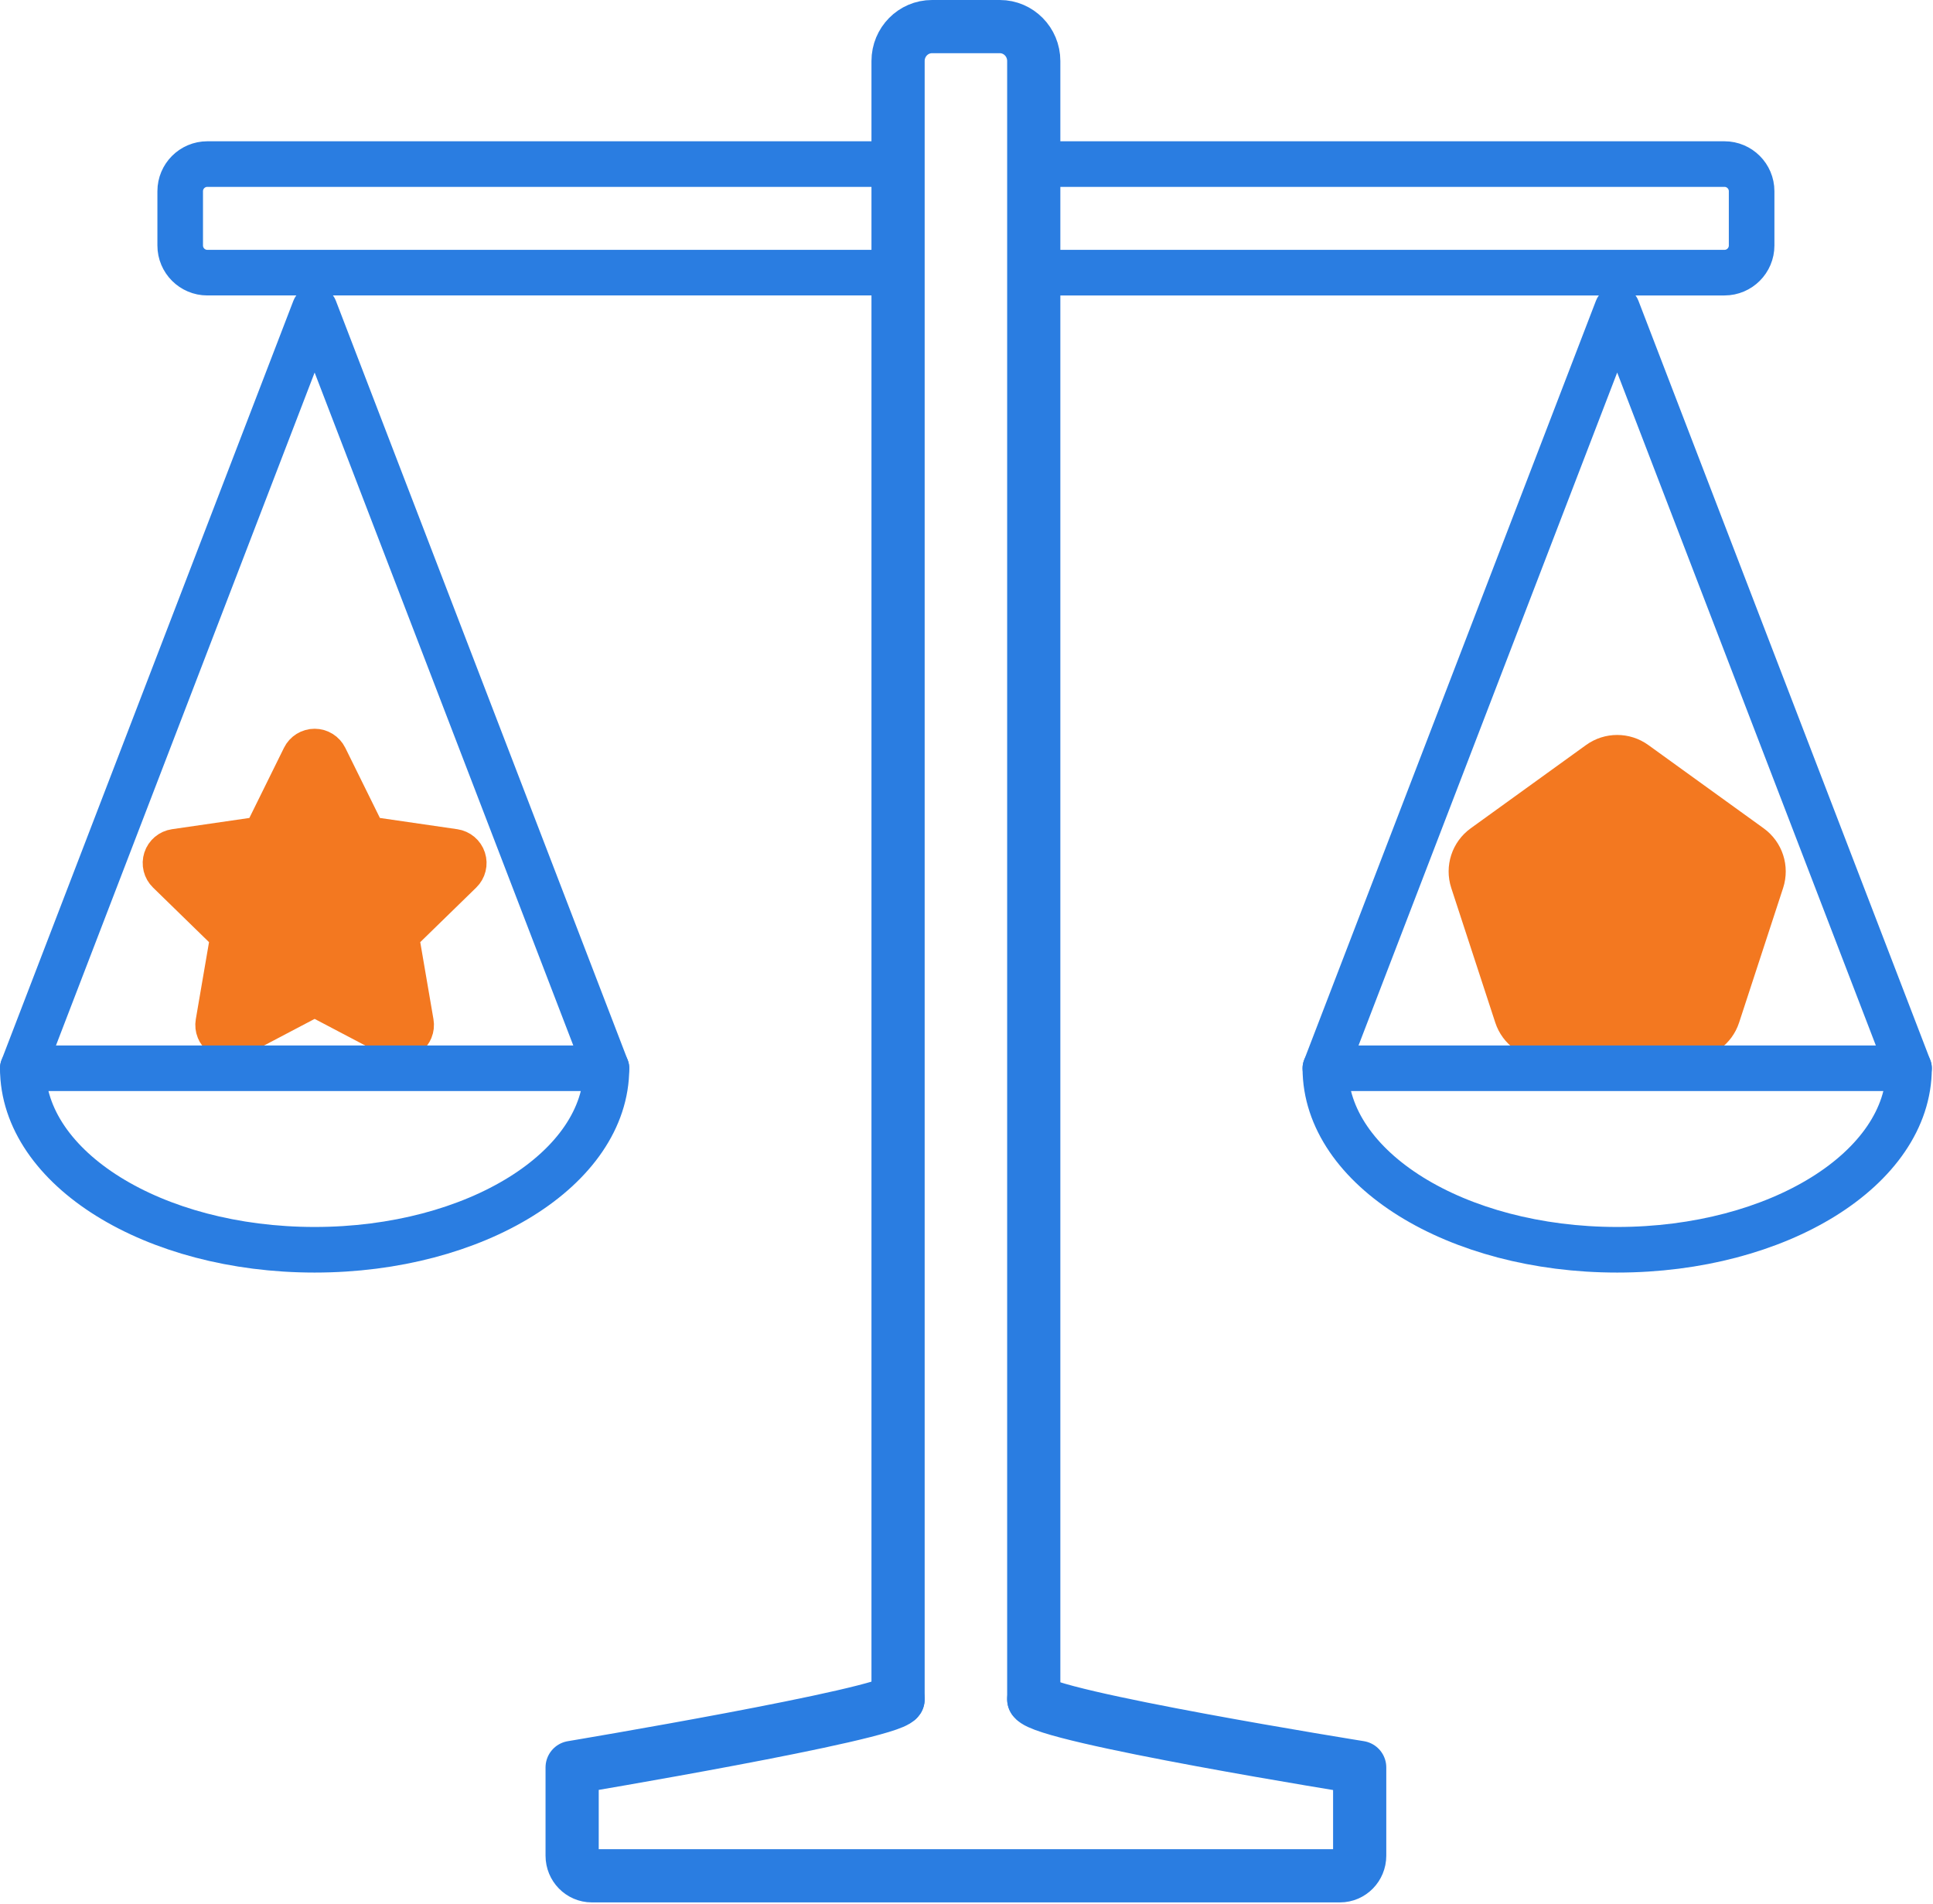
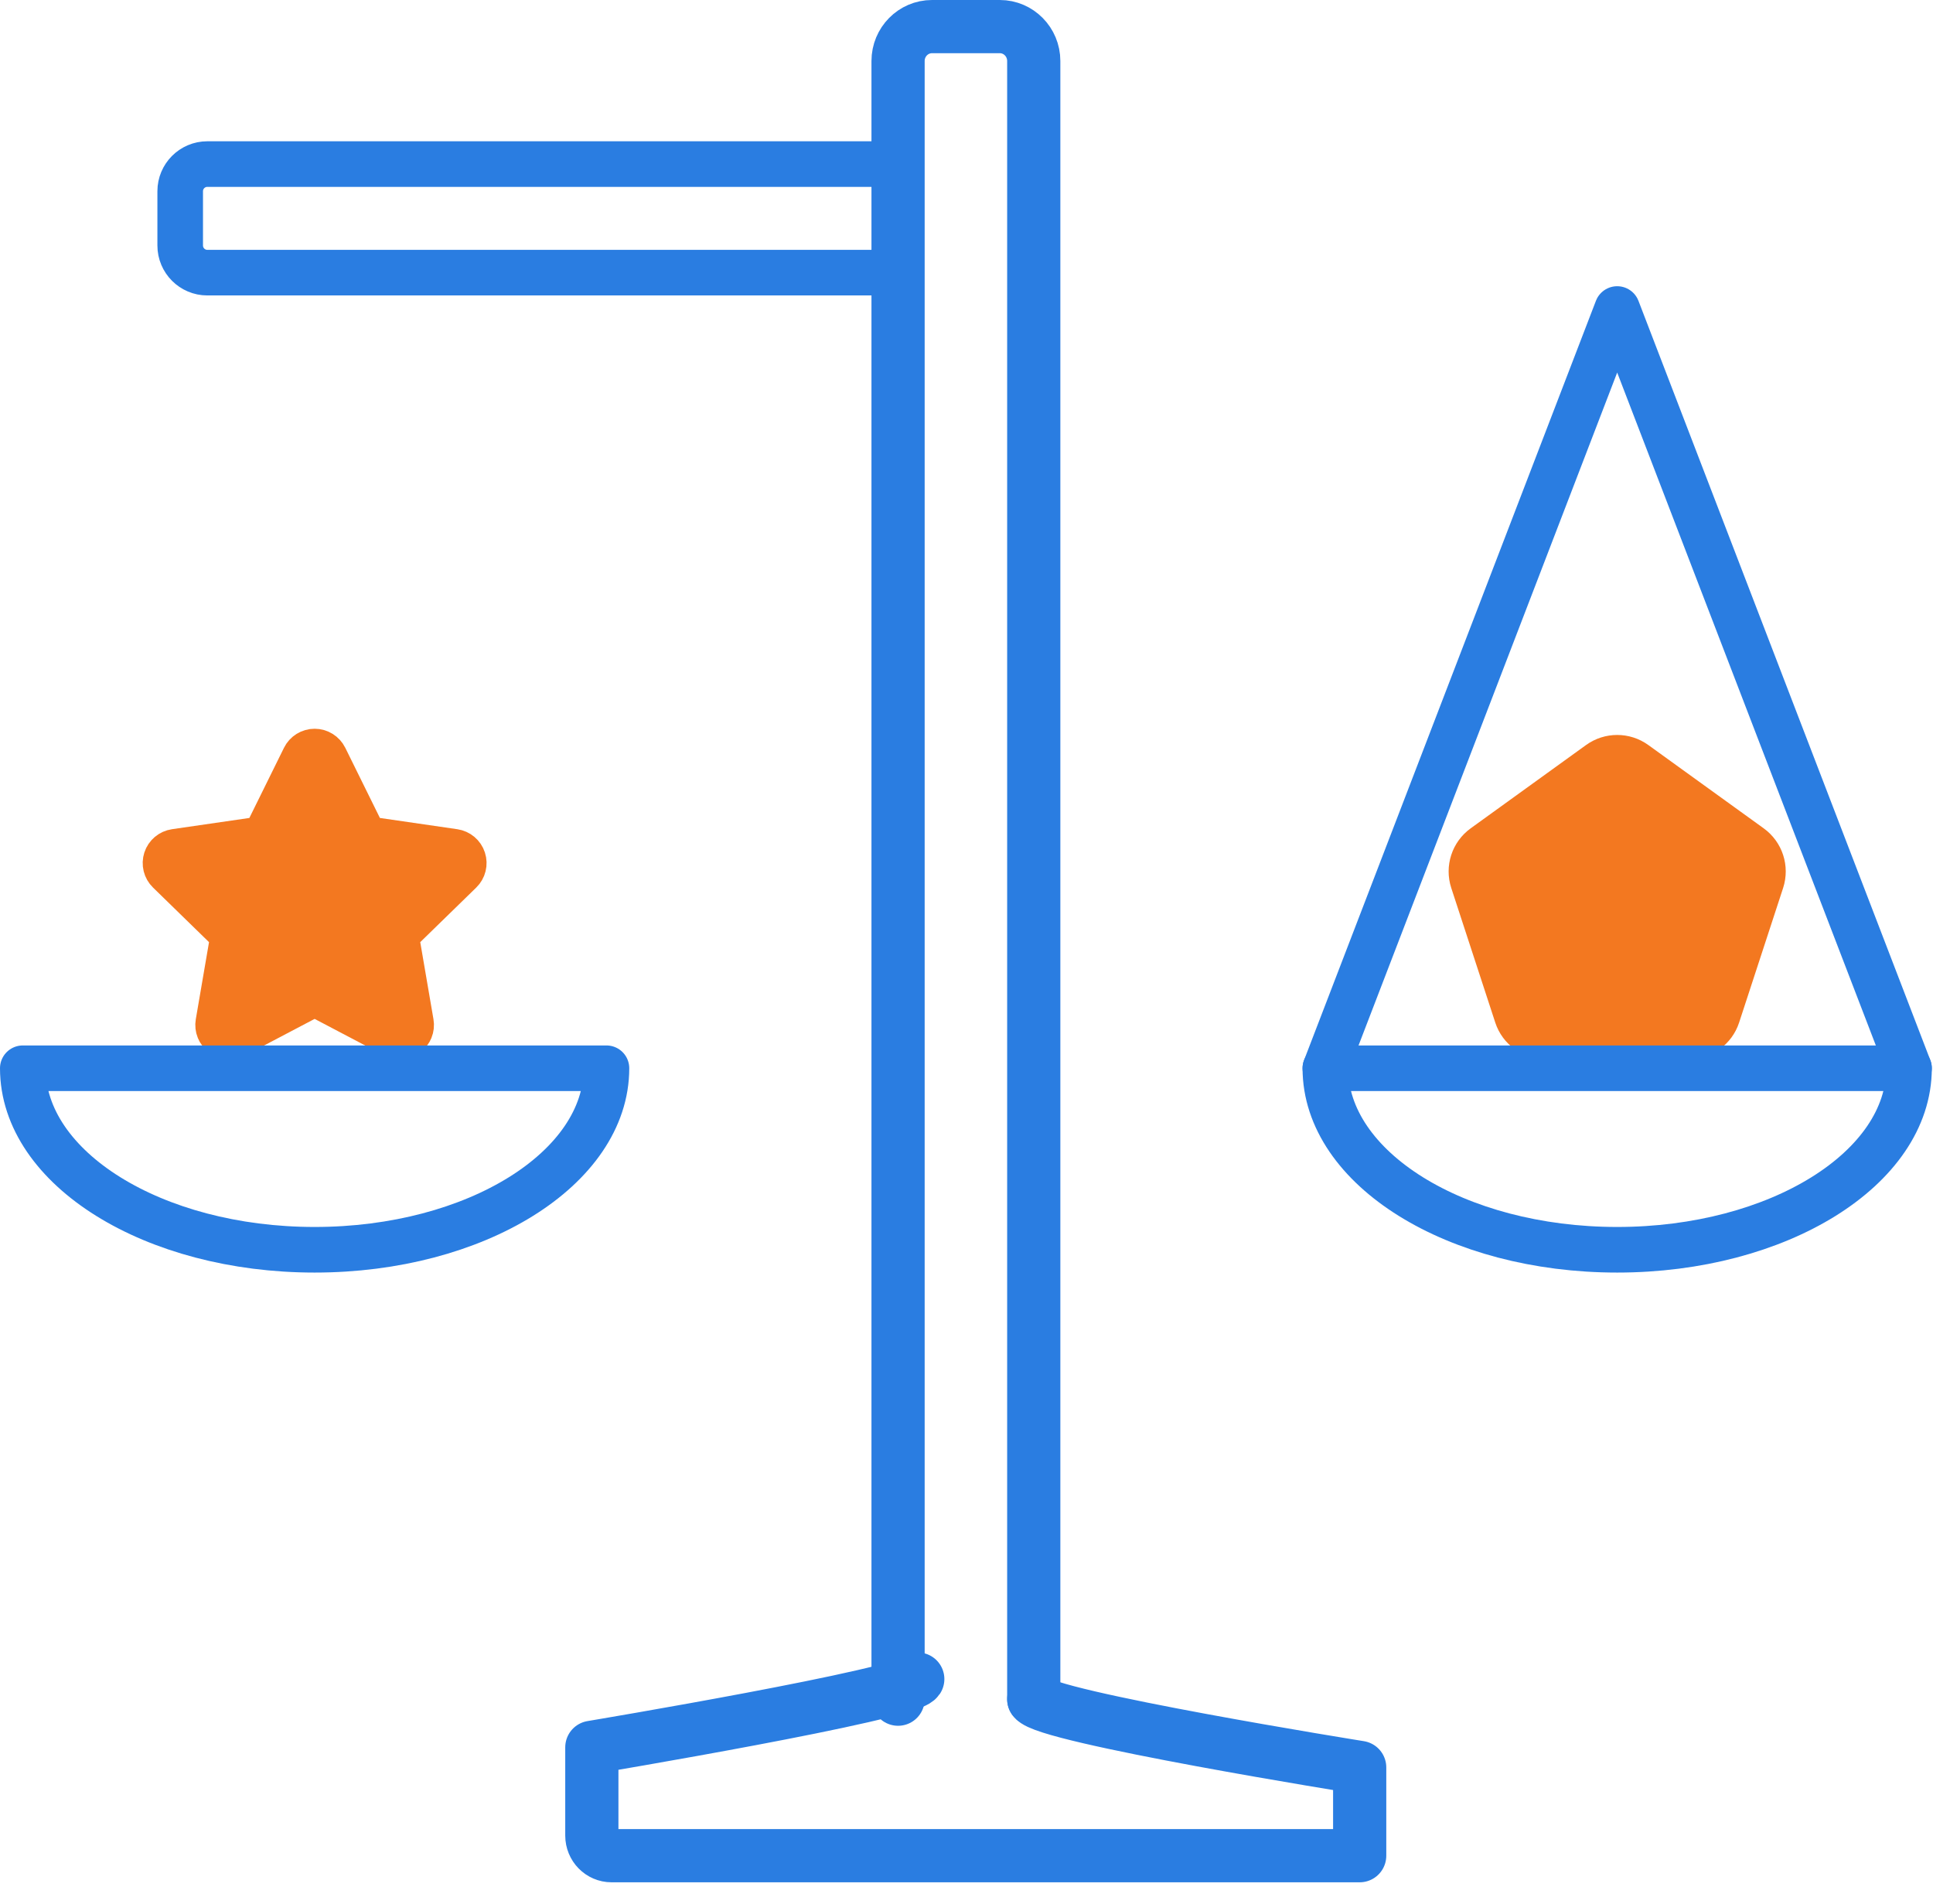
<svg xmlns="http://www.w3.org/2000/svg" width="100%" height="100%" viewBox="0 0 1060 1044" version="1.1" xml:space="preserve" style="fill-rule:evenodd;clip-rule:evenodd;stroke-linecap:round;stroke-linejoin:round;stroke-miterlimit:1.5;">
  <path d="M168.796,416.454c0.702,-1.423 2.151,-2.323 3.737,-2.323c1.586,0 3.034,0.9 3.736,2.323c7.218,14.624 22.374,45.333 22.374,45.333c-0,-0 33.888,4.924 50.028,7.27c1.569,0.228 2.873,1.327 3.363,2.835c0.491,1.509 0.082,3.165 -1.054,4.272c-11.678,11.383 -36.201,35.287 -36.201,35.287c0,-0 5.789,33.752 8.546,49.826c0.268,1.563 -0.374,3.143 -1.657,4.075c-1.284,0.932 -2.985,1.055 -4.388,0.317c-14.436,-7.589 -44.747,-23.524 -44.747,-23.524c-0,-0 -30.311,15.935 -44.747,23.524c-1.404,0.738 -3.105,0.615 -4.388,-0.317c-1.283,-0.932 -1.926,-2.512 -1.658,-4.075c2.757,-16.074 8.546,-49.826 8.546,-49.826c0,-0 -24.522,-23.904 -36.2,-35.287c-1.136,-1.107 -1.545,-2.763 -1.055,-4.272c0.49,-1.508 1.794,-2.607 3.364,-2.835c16.139,-2.346 50.028,-7.27 50.028,-7.27c0,-0 15.156,-30.709 22.373,-45.333Z" style="fill:#f37820;stroke:#f37820;stroke-width:29.17px;" />
  <path d="M878.283,420.293c5.096,-3.679 11.975,-3.679 17.071,0c15.423,11.134 47.768,34.483 63.263,45.669c5.144,3.714 7.297,10.327 5.325,16.357c-5.914,18.087 -18.228,55.744 -24.126,73.778c-1.96,5.996 -7.553,10.051 -13.861,10.051c-19.106,-0 -59.167,-0 -78.273,-0c-6.308,-0 -11.901,-4.055 -13.861,-10.051c-5.898,-18.034 -18.212,-55.691 -24.126,-73.778c-1.972,-6.03 0.181,-12.643 5.325,-16.357c15.495,-11.186 47.84,-34.535 63.263,-45.669Z" style="fill:#f37820;stroke:#f37820;stroke-width:29.17px;" />
  <path d="M332.566,585.679c-0,54.925 -71.709,99.517 -160.033,99.517c-88.325,-0 -160.033,-44.592 -160.033,-99.517l320.066,0Z" style="fill:none;stroke:#2a7de1;stroke-width:25px;" />
  <path d="M1046.85,585.679c0,54.925 -71.708,99.517 -160.032,99.517c-88.325,-0 -160.033,-44.592 -160.033,-99.517l320.065,0Z" style="fill:none;stroke:#2a7de1;stroke-width:25px;" />
-   <path d="M12.5,585.679l160.033,-416.257l160.033,416.257" style="fill:none;stroke:#2a7de1;stroke-width:25px;" />
  <path d="M726.786,585.679l160.033,-416.257l160.032,416.257" style="fill:none;stroke:#2a7de1;stroke-width:25px;" />
-   <path d="M566.878,931.592c5.66,9.685 178.732,37.424 178.732,37.424l-0,48.388c-0,6.083 -4.841,11.023 -10.803,11.023l-410.263,-0c-5.962,-0 -10.802,-4.94 -10.802,-11.023l-0,-48.388c-0,0 172.876,-28.904 178.731,-37.424" style="fill:none;stroke:#2a7de1;stroke-width:29.17px;" />
+   <path d="M566.878,931.592c5.66,9.685 178.732,37.424 178.732,37.424l-0,48.388l-410.263,-0c-5.962,-0 -10.802,-4.94 -10.802,-11.023l-0,-48.388c-0,0 172.876,-28.904 178.731,-37.424" style="fill:none;stroke:#2a7de1;stroke-width:29.17px;" />
  <path d="M492.473,931.592l0,-898.152c0,-10.407 8.335,-18.857 18.601,-18.857l37.203,0c10.266,0 18.601,8.45 18.601,18.857l0,898.152" style="fill:none;stroke:#2a7de1;stroke-width:29.17px;" />
-   <path d="M566.878,89.957l378.777,0c8.213,0 14.881,6.668 14.881,14.881l-0,29.762c-0,8.213 -6.668,14.881 -14.881,14.881l-378.777,0" style="fill:none;stroke:#2a7de1;stroke-width:25px;" />
  <path d="M492.473,149.481l-378.776,0c-8.213,0 -14.881,-6.668 -14.881,-14.881l-0,-29.762c-0,-8.213 6.668,-14.881 14.881,-14.881l378.776,0" style="fill:none;stroke:#2a7de1;stroke-width:25px;" />
</svg>